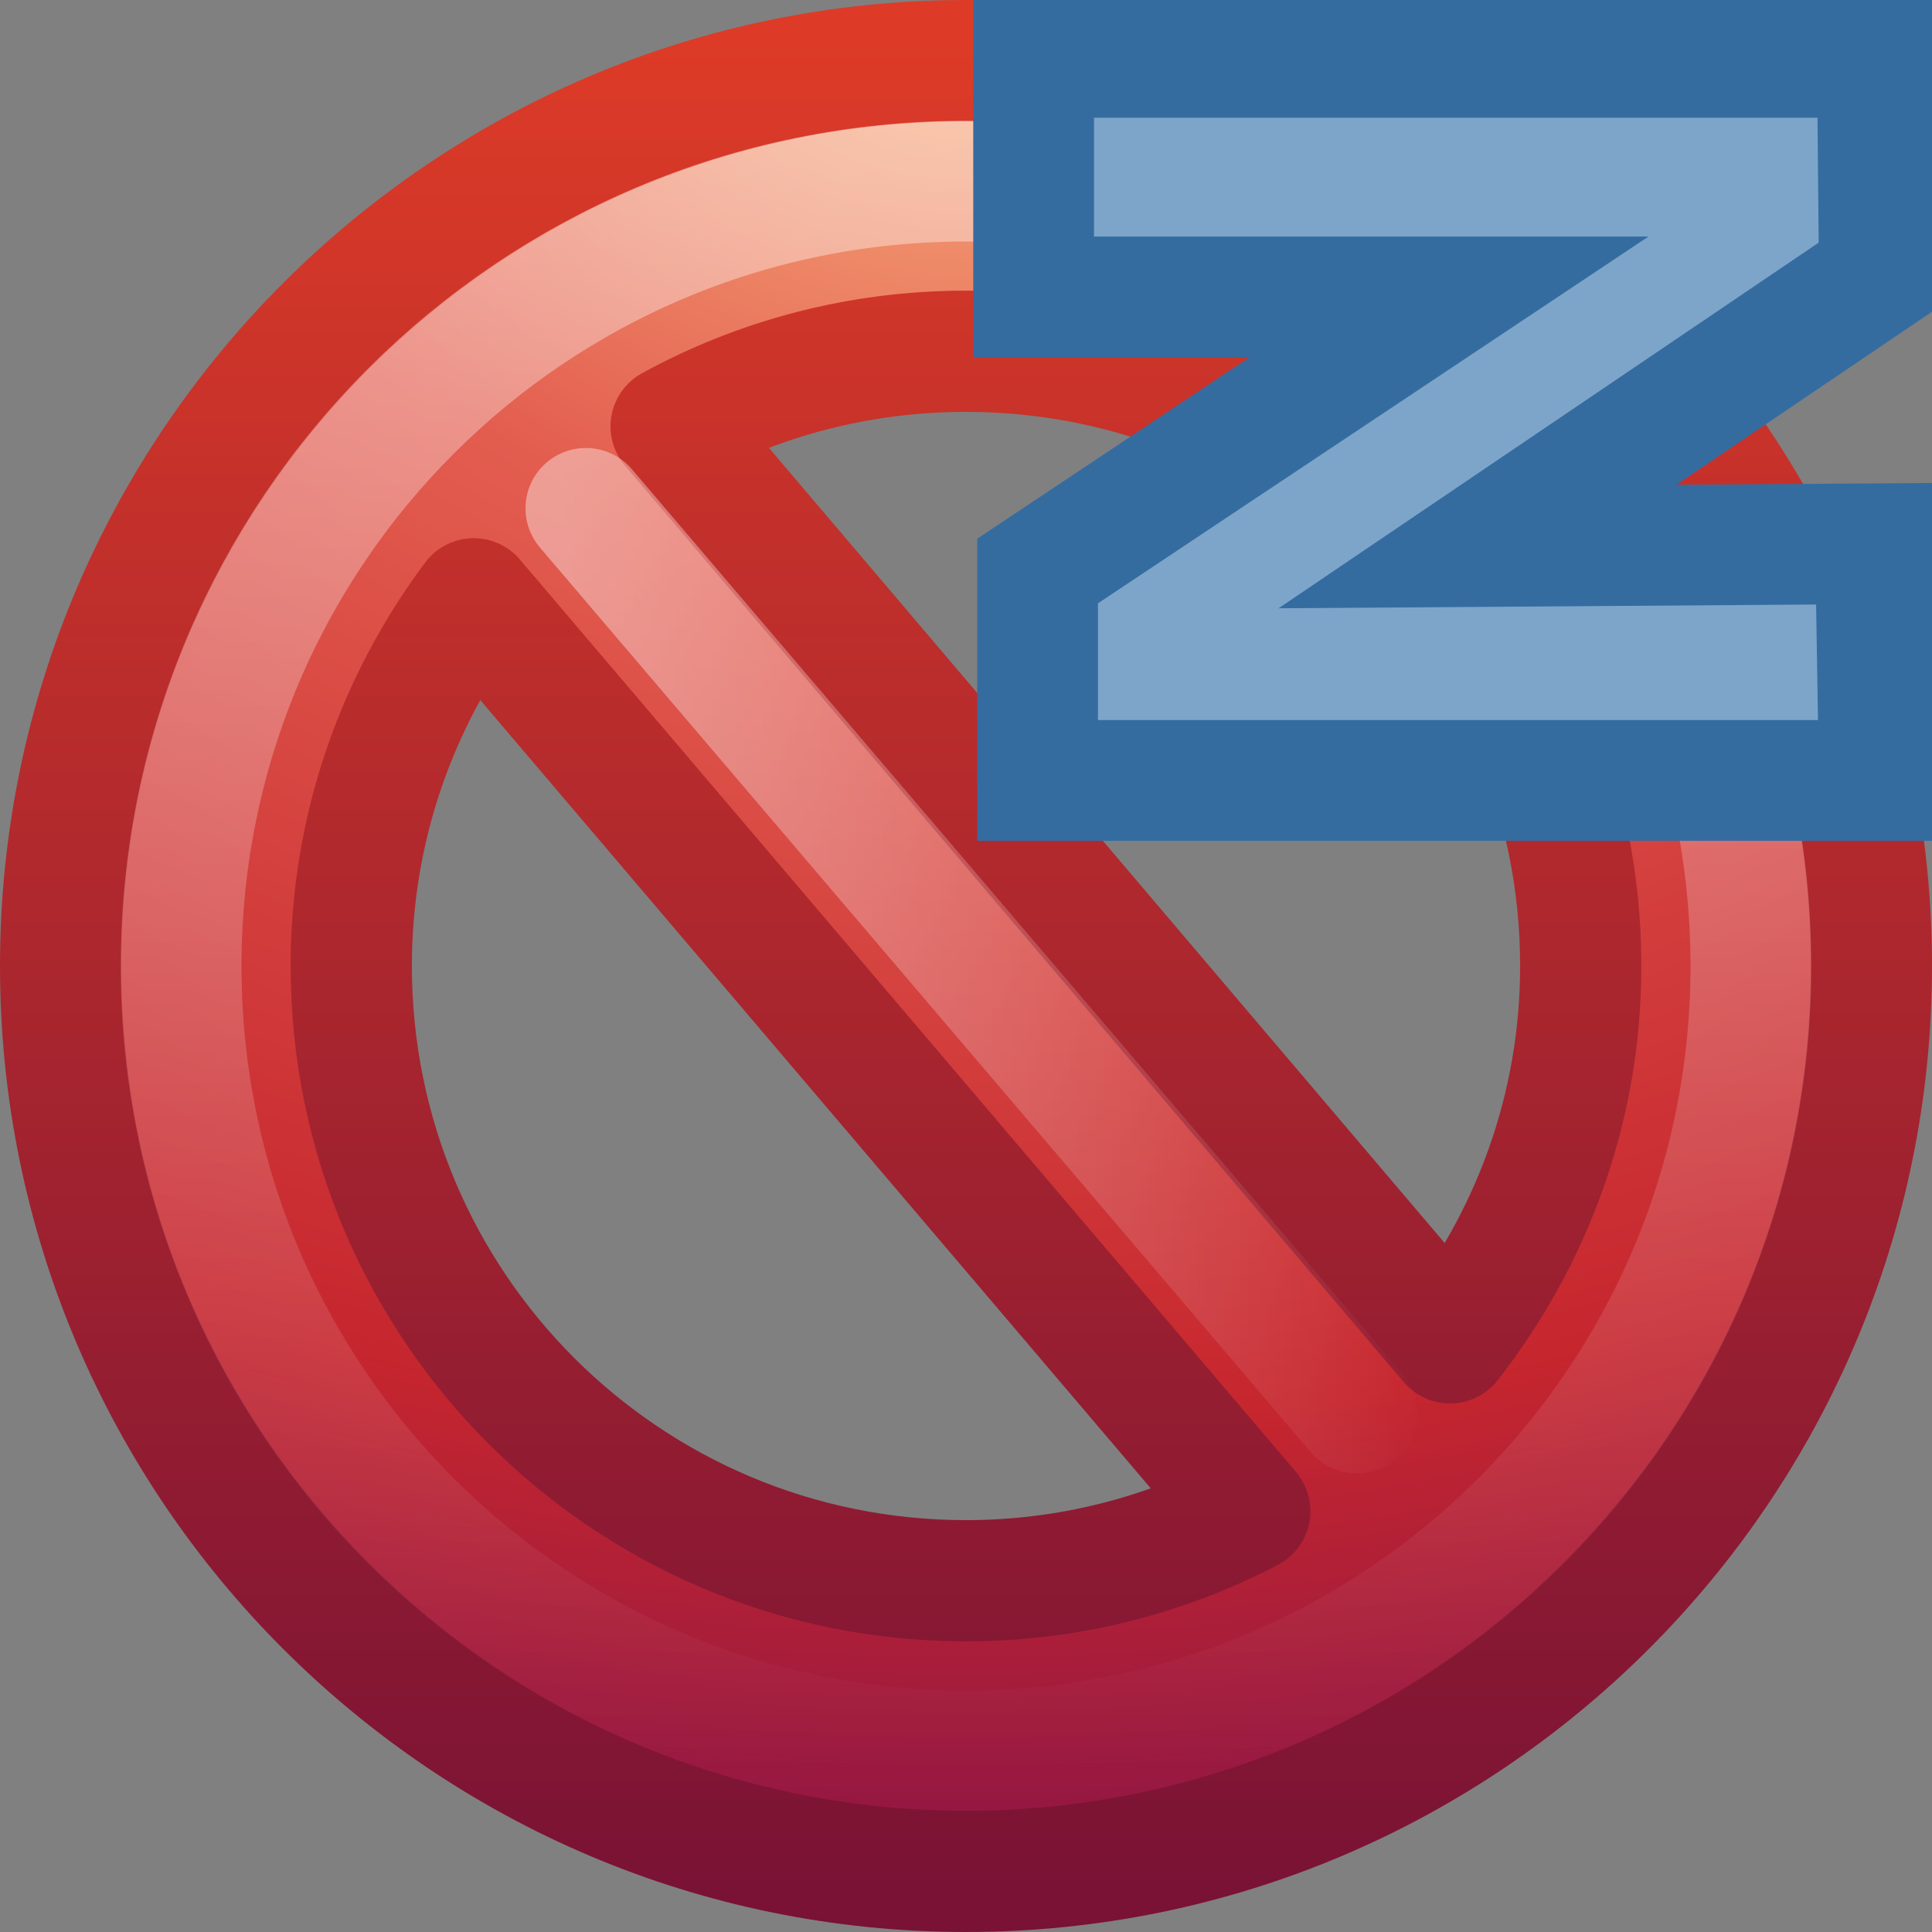
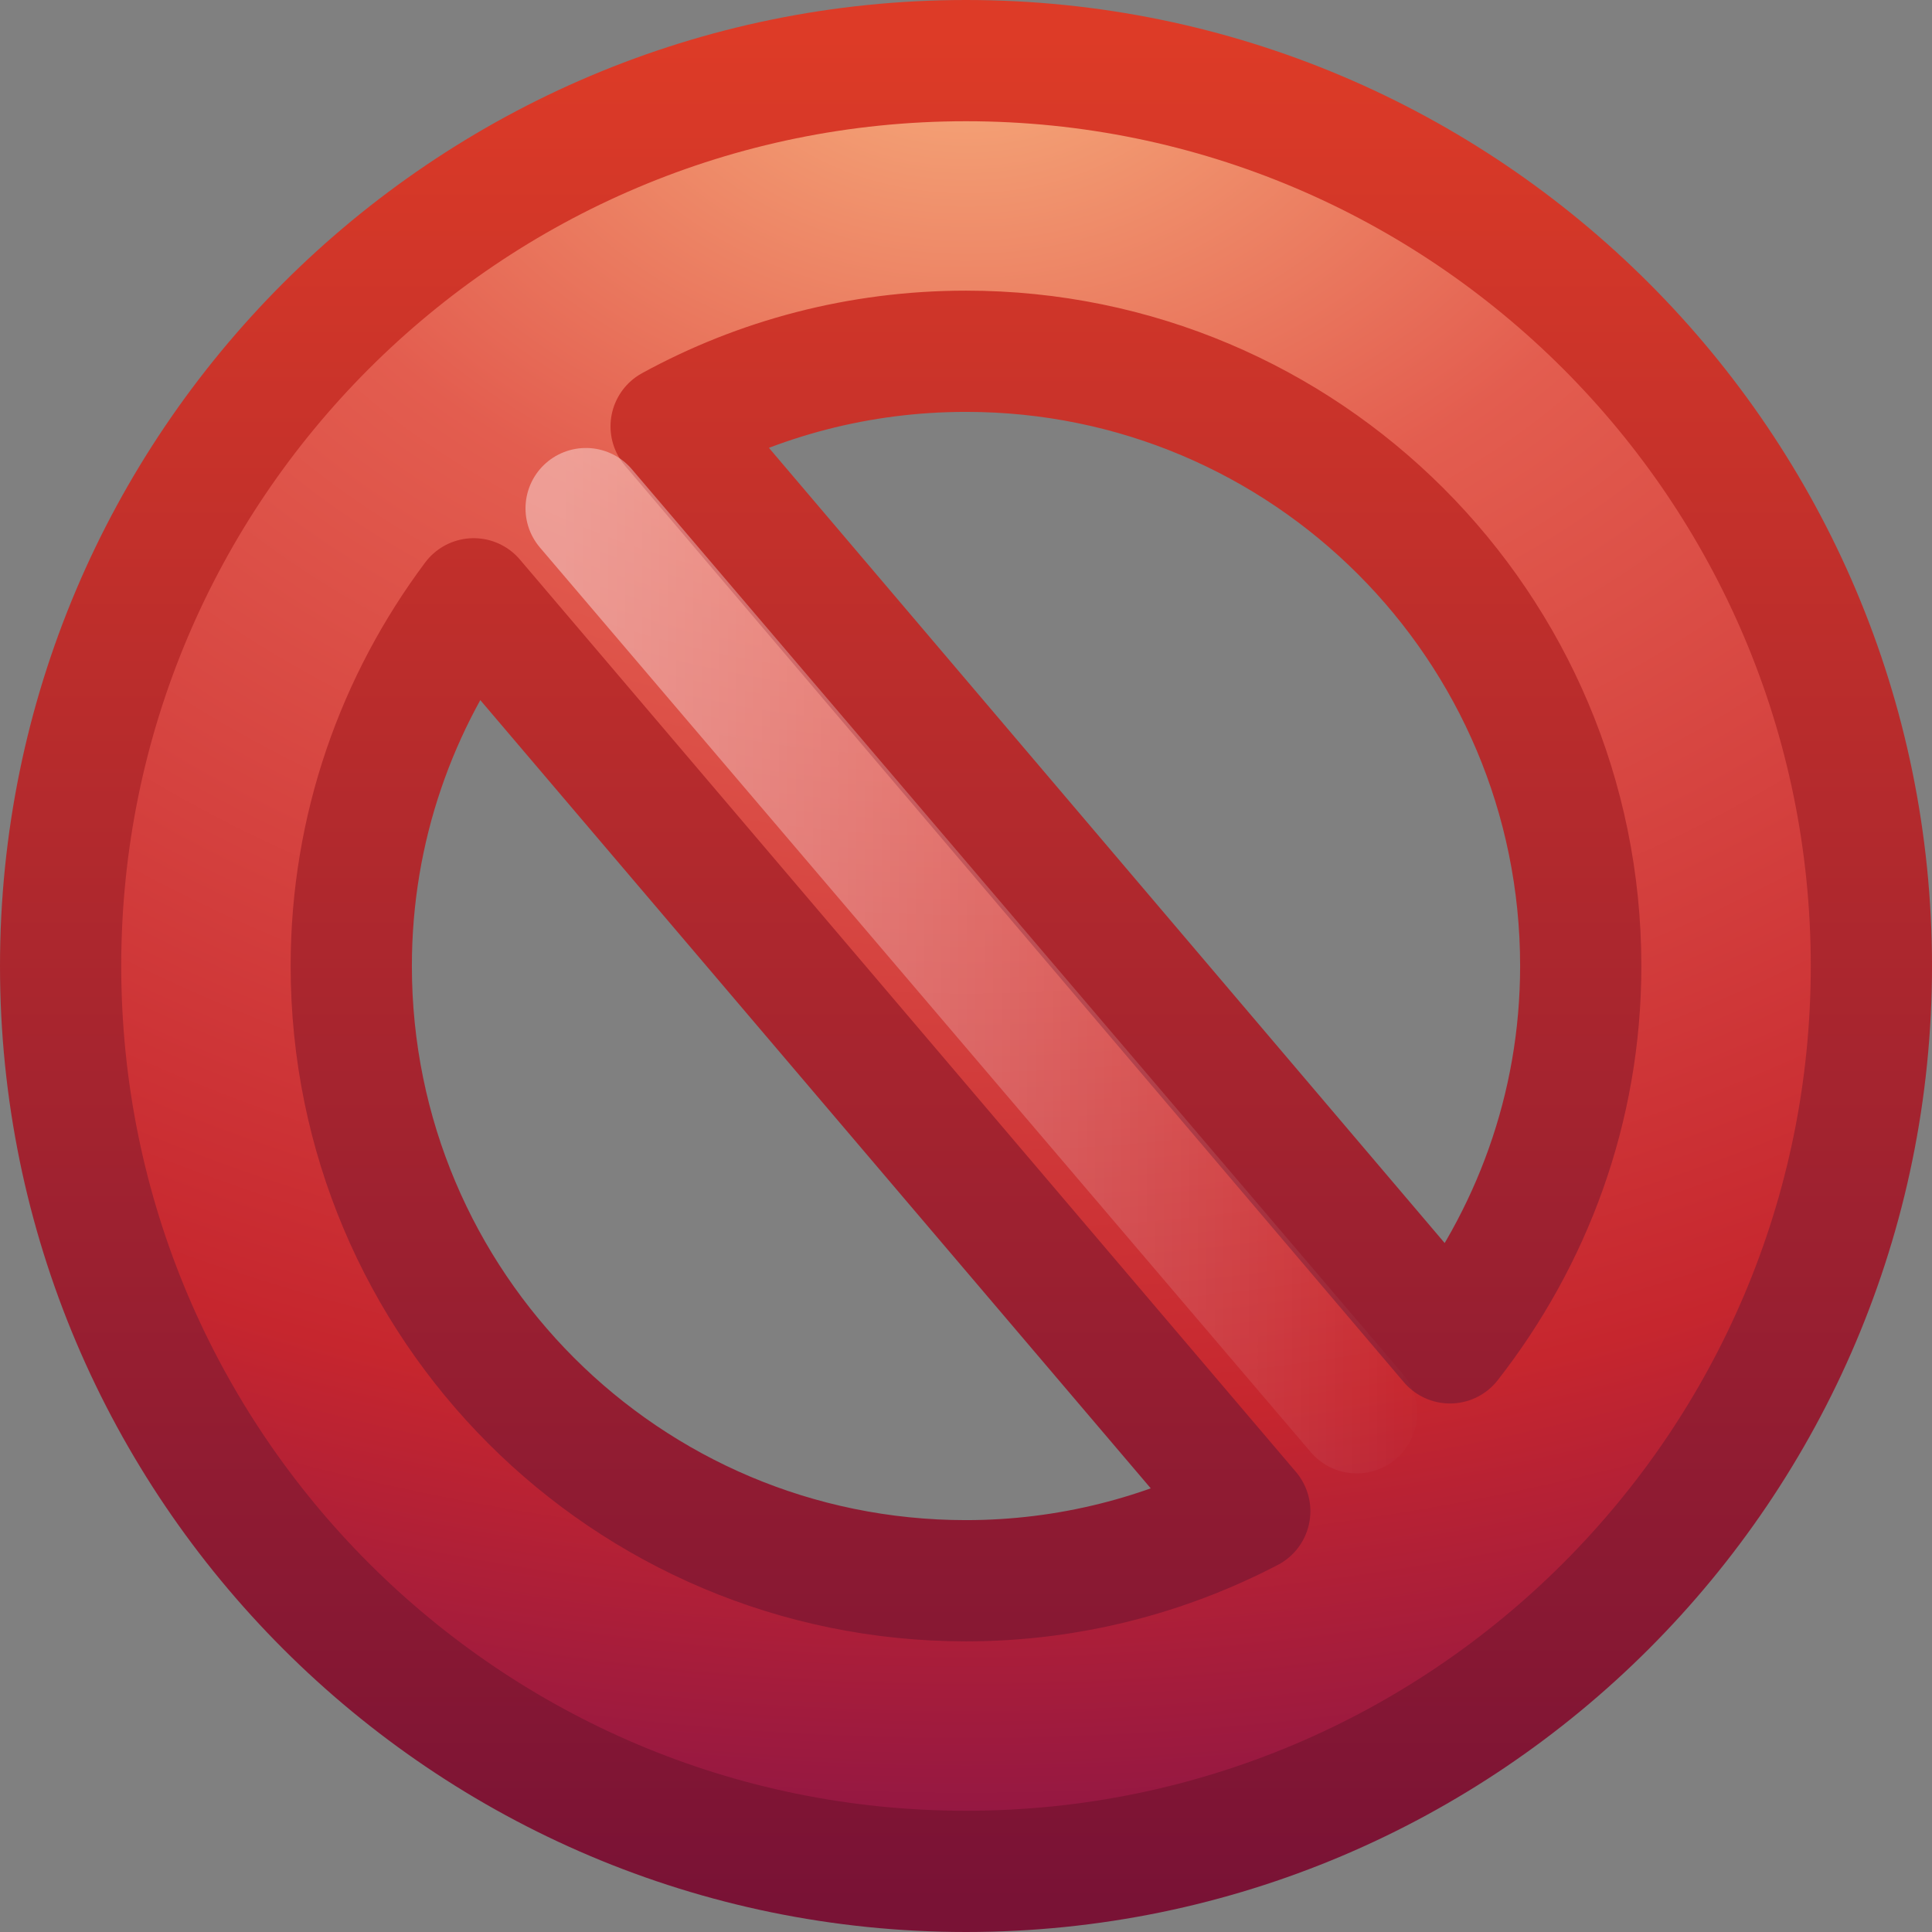
<svg xmlns="http://www.w3.org/2000/svg" id="svg2486" width="16" height="16" version="1.0">
  <rect width="100%" height="100%" fill="#808080" stroke="none" />
  <defs id="defs2488">
    <linearGradient id="linearGradient2484" x1="18.379" x2="18.379" y1="44.98" y2="3.082" gradientTransform="matrix(.369 0 0 .369 -.846 -.846)" gradientUnits="userSpaceOnUse">
      <stop id="stop2492" style="stop-color:#791235" offset="0" />
      <stop id="stop2494" style="stop-color:#dd3b27" offset="1" />
    </linearGradient>
    <radialGradient id="radialGradient2482" cx="23.896" cy="3.99" r="20.397" gradientTransform="matrix(0 .88 -1.161 0 12.633 -21.084)" gradientUnits="userSpaceOnUse">
      <stop id="stop3244" style="stop-color:#f8b17e" offset="0" />
      <stop id="stop3246" style="stop-color:#e35d4f" offset=".262" />
      <stop id="stop3248" style="stop-color:#c6262e" offset=".661" />
      <stop id="stop3250" style="stop-color:#690b54" offset="1" />
    </radialGradient>
    <linearGradient id="linearGradient2479" x1="63.397" x2="63.397" y1="-12.489" y2="5.468" gradientTransform="matrix(.743 0 0 .743 -38.23 10.609)" gradientUnits="userSpaceOnUse">
      <stop id="stop4875" style="stop-color:#fff" offset="0" />
      <stop id="stop4877" style="stop-color:#fff;stop-opacity:0" offset="1" />
    </linearGradient>
    <linearGradient id="linearGradient2476" x1="7.832" x2="18.678" y1="10.936" y2="10.936" gradientTransform="matrix(.666 0 0 .766 -.571 -.571)" gradientUnits="userSpaceOnUse">
      <stop id="stop2434" style="stop-color:#fff" offset="0" />
      <stop id="stop2436" style="stop-color:#fff;stop-opacity:0" offset="1" />
    </linearGradient>
  </defs>
  <g id="layer1">
    <path id="path2555" d="m8 0.502c-4.137 0-7.498 3.361-7.498 7.498 0 4.137 3.361 7.498 7.498 7.498 4.137 0 7.498-3.361 7.498-7.498 0-4.137-3.361-7.498-7.498-7.498zm0 2.407c2.813 0 5.091 2.278 5.091 5.091 0 1.181-0.409 2.258-1.083 3.121l-6.45-7.59c0.725-0.397 1.557-0.622 2.442-0.622zm-4.077 2.05 6.427 7.556c-0.703 0.366-1.502 0.576-2.35 0.576-2.813 0-5.091-2.278-5.091-5.091 0-1.143 0.379-2.191 1.014-3.041z" style="fill:url(#radialGradient2482);stroke-linecap:round;stroke-linejoin:round;stroke-width:1.004;stroke:url(#linearGradient2484)" />
-     <path id="path2463" d="m14.5 8c0 3.59-2.91 6.5-6.5 6.5-3.59 0-6.5-2.91-6.5-6.5 0-3.59 2.91-6.5 6.5-6.5 3.59 0 6.5 2.91 6.5 6.5z" style="fill:none;opacity:.4;stroke:url(#linearGradient2479)" />
    <path id="path3270" d="m4.852 4.21 6.384 7.492" style="fill:none;opacity:.4;stroke-linecap:round;stroke-width:1px;stroke:url(#linearGradient2476)" />
  </g>
-   <path id="path13696" d="m15.564 2.273-3.328 2.253 3.296-0.023 0.032 1.96h-6.971v-1.734l3.407-2.27h-3.44v-1.984h6.987l0.017 1.797z" style="fill:#7da5ca;stroke:#356ca0" />
</svg>